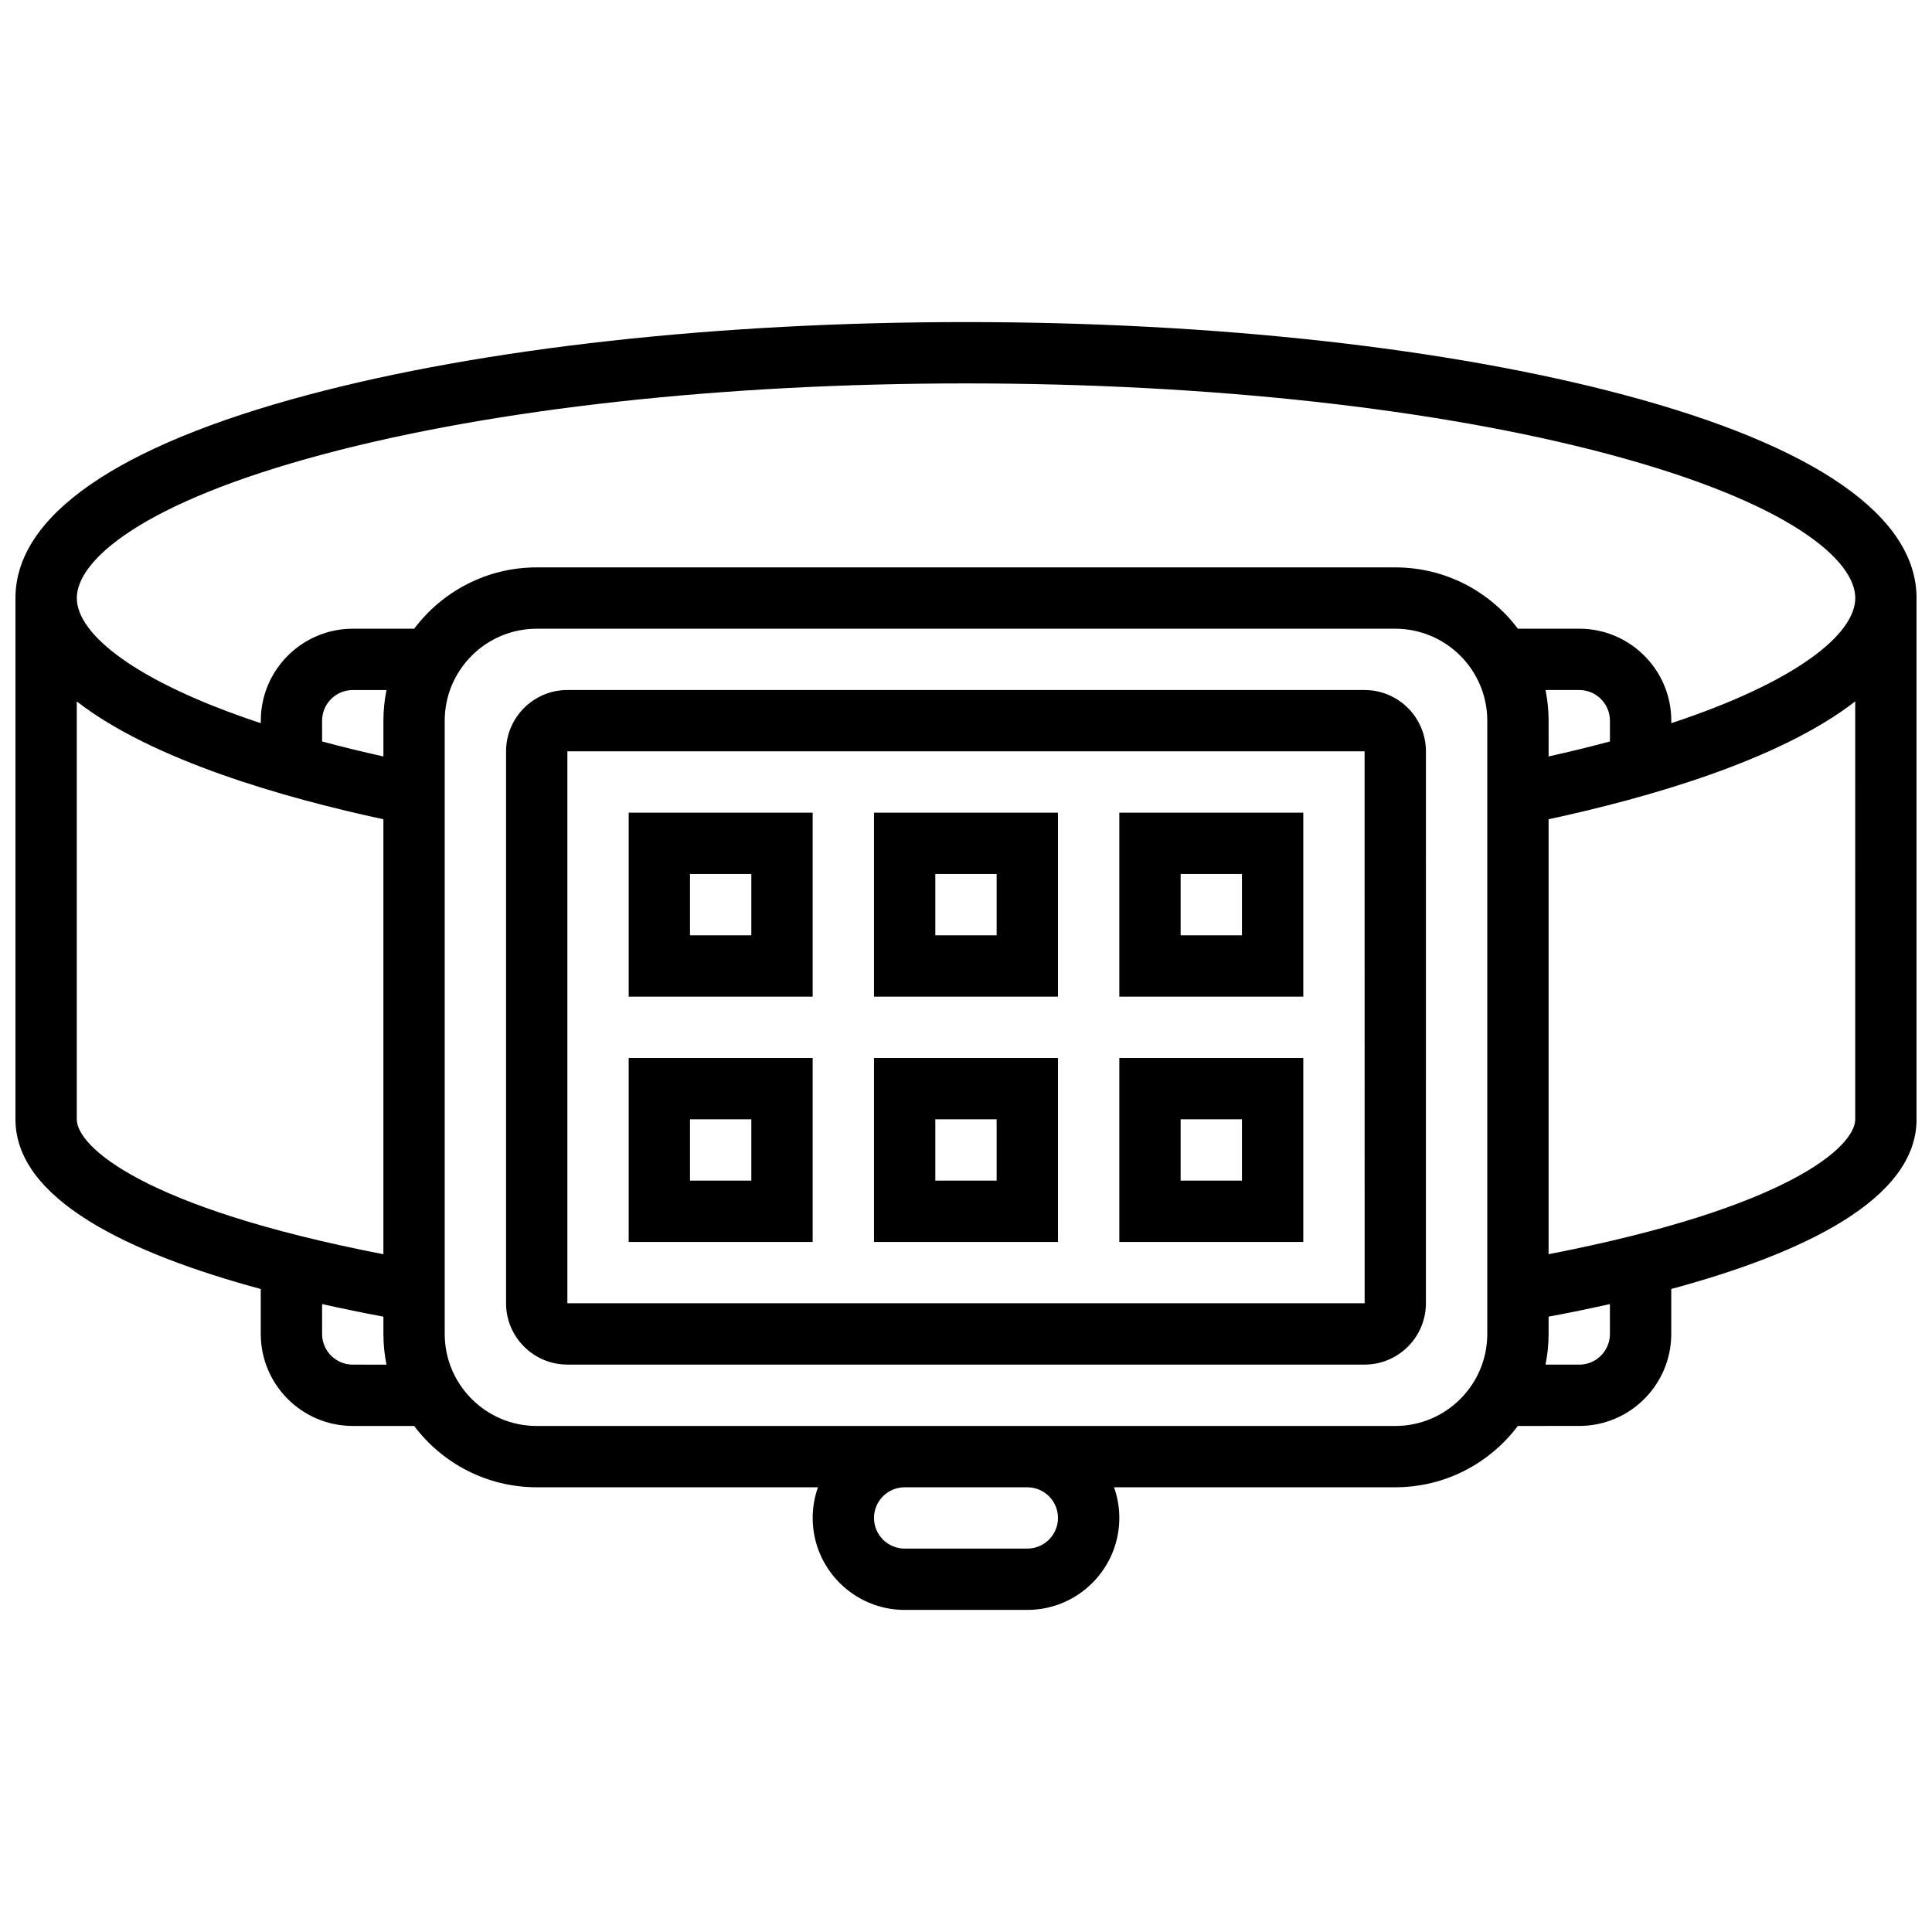
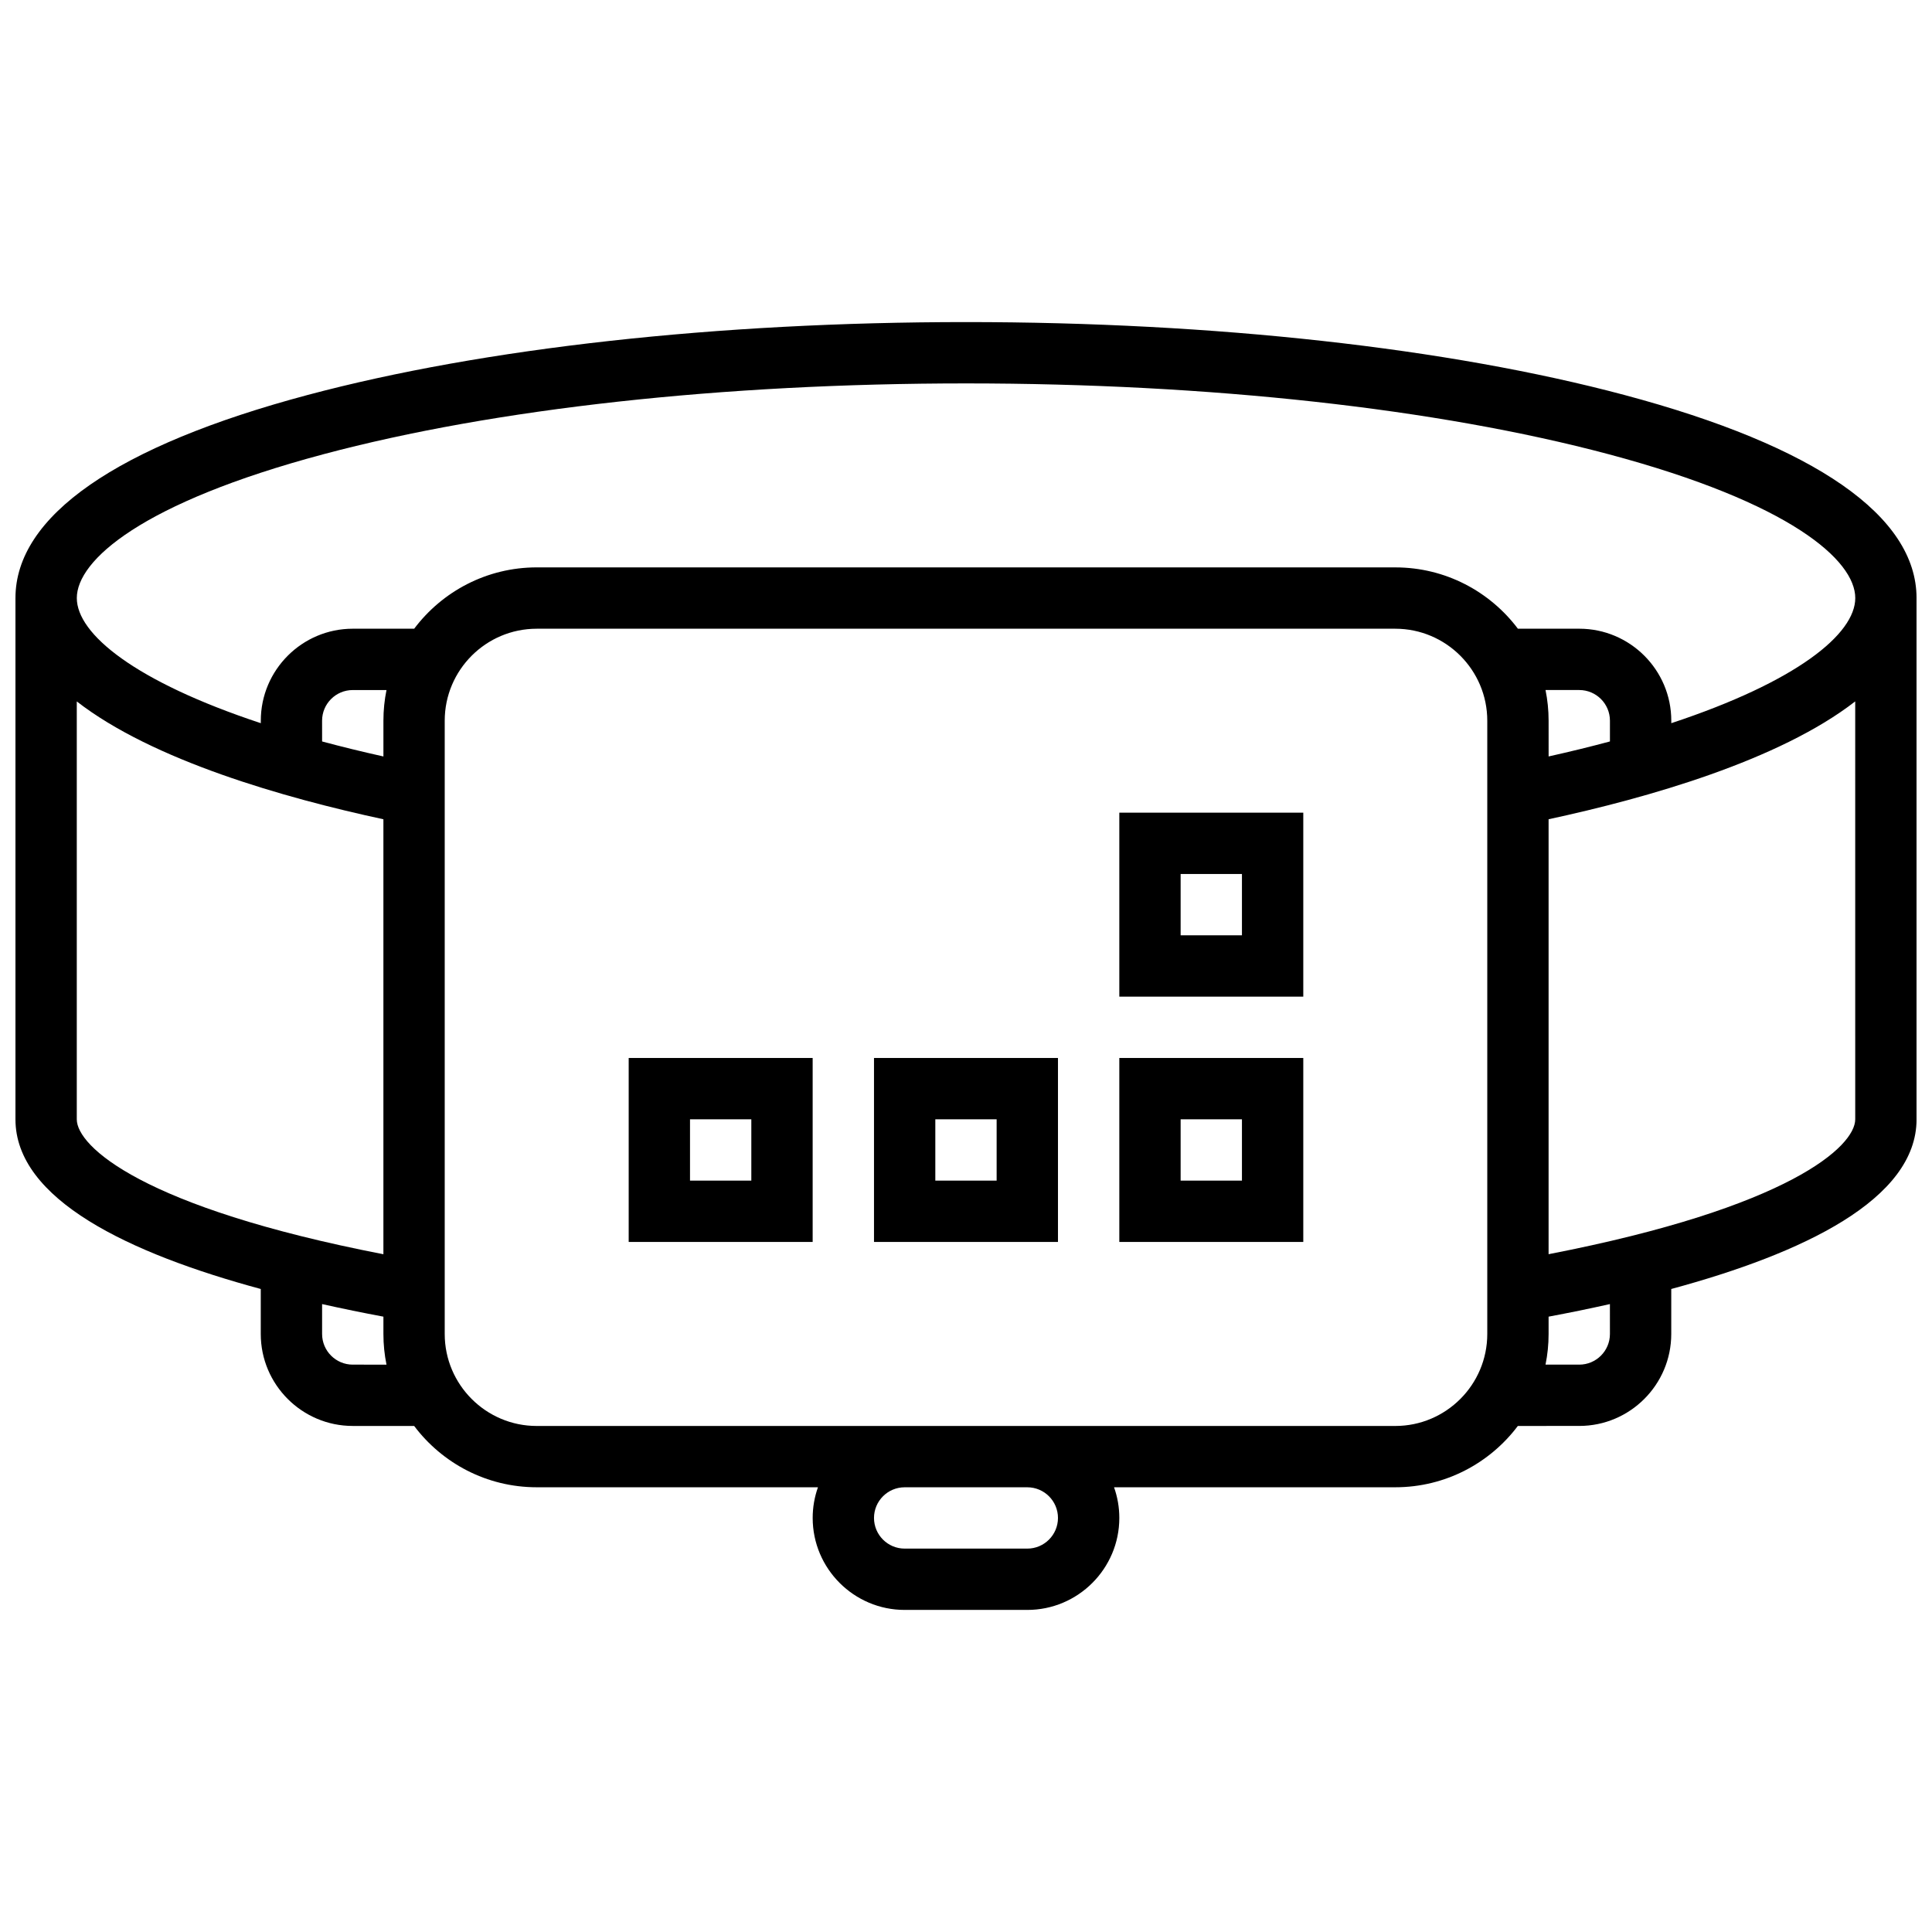
<svg xmlns="http://www.w3.org/2000/svg" width="800px" height="800px" version="1.1" viewBox="144 144 512 512">
  <defs>
    <clipPath id="a">
-       <path d="m148.09 229h503.81v342h-503.81z" />
+       <path d="m148.09 229h503.81v342h-503.81" />
    </clipPath>
  </defs>
-   <path d="m505.64 326.86h-211.28c-8.961 0-16.25 7.293-16.25 16.25v146.27c0 8.961 7.293 16.25 16.25 16.25h211.27c8.961 0 16.25-7.293 16.25-16.25l0.004-146.26c0-8.961-7.289-16.254-16.25-16.254zm0 162.52h-211.28v-146.27h211.27l0.012 146.27h-0.008z" />
-   <path d="m310.61 408.12h48.754v-48.754h-48.754zm16.25-32.504h16.25v16.25h-16.25z" />
  <path d="m310.61 473.13h48.754v-48.754h-48.754zm16.25-32.504h16.25v16.25h-16.25z" />
-   <path d="m375.62 408.12h48.754v-48.754h-48.754zm16.25-32.504h16.25v16.25h-16.25z" />
  <path d="m375.62 473.13h48.754v-48.754h-48.754zm16.25-32.504h16.25v16.25h-16.25z" />
  <path d="m440.63 408.12h48.754v-48.754h-48.754zm16.25-32.504h16.25v16.25h-16.25z" />
  <path d="m440.63 473.13h48.754v-48.754h-48.754zm16.25-32.504h16.25v16.25h-16.25z" />
  <g clip-path="url(#a)">
    <path d="m574.47 248.67c-46.707-12.457-108.67-19.316-174.47-19.316-65.805 0-127.77 6.859-174.47 19.316-50.656 13.508-77.434 32.117-77.434 53.82v138.14c0 21.262 30.203 35.555 65.008 44.965v11.918c0 13.441 10.938 24.379 24.379 24.379h16.273c7.422 9.863 19.219 16.25 32.48 16.25h74.531c-0.902 2.543-1.398 5.277-1.398 8.125 0 13.441 10.938 24.379 24.379 24.379h32.504c13.441 0 24.379-10.938 24.379-24.379 0-2.848-0.496-5.582-1.398-8.125h74.531c13.262 0 25.062-6.391 32.48-16.25l16.277-0.004c13.441 0 24.379-10.938 24.379-24.379v-11.914c34.805-9.41 65.008-23.703 65.008-44.965l-0.004-138.14c0-21.703-26.773-40.312-77.434-53.82zm-344.75 15.703c45.379-12.102 105.86-18.766 170.29-18.766s124.9 6.664 170.29 18.766c48.195 12.852 65.367 28.117 65.367 38.117 0 9.496-15.383 22.129-48.754 33.16l-0.004-0.656c0-13.441-10.938-24.379-24.379-24.379h-16.273c-7.422-9.863-19.219-16.25-32.48-16.25l-227.53-0.004c-13.262 0-25.062 6.391-32.48 16.25l-16.273 0.004c-13.441 0-24.379 10.938-24.379 24.379v0.656c-33.375-11.031-48.758-23.664-48.758-33.16 0-10 17.176-25.266 65.371-38.117zm323.86 62.492h8.945c4.481 0 8.125 3.644 8.125 8.125v5.5c-5.098 1.371-10.516 2.699-16.25 3.977l-0.004-9.473c0-2.785-0.281-5.5-0.816-8.129zm-307.97 8.129v9.477c-5.738-1.277-11.156-2.606-16.25-3.977l-0.004-5.5c0-4.481 3.644-8.125 8.125-8.125h8.945c-0.535 2.625-0.816 5.34-0.816 8.125zm-81.262 105.64v-110.75c20.137 15.637 54.988 25.574 81.258 31.23v115.27c-63.977-12.406-81.258-28.625-81.258-35.75zm73.137 65.008c-4.481 0-8.125-3.644-8.125-8.125v-7.922c5.434 1.215 10.879 2.324 16.25 3.332v4.59c0 2.781 0.281 5.5 0.816 8.125zm186.89 40.629c0 4.481-3.644 8.125-8.125 8.125h-32.504c-4.481 0-8.125-3.644-8.125-8.125s3.644-8.125 8.125-8.125h32.504c4.481 0 8.125 3.644 8.125 8.125zm113.77-48.754c0 13.441-10.934 24.379-24.379 24.379h-227.53c-13.441 0-24.379-10.938-24.379-24.379v-162.52c0-13.441 10.934-24.379 24.379-24.379h227.53c13.441 0 24.379 10.938 24.379 24.379zm32.504 0c0 4.481-3.644 8.125-8.125 8.125h-8.945c0.535-2.625 0.816-5.344 0.816-8.125v-4.59c5.371-1.008 10.82-2.117 16.25-3.332zm-16.254-21.137v-115.27c26.27-5.656 61.125-15.594 81.258-31.23l0.004 110.75c0 7.125-17.281 23.34-81.262 35.746z" />
  </g>
</svg>